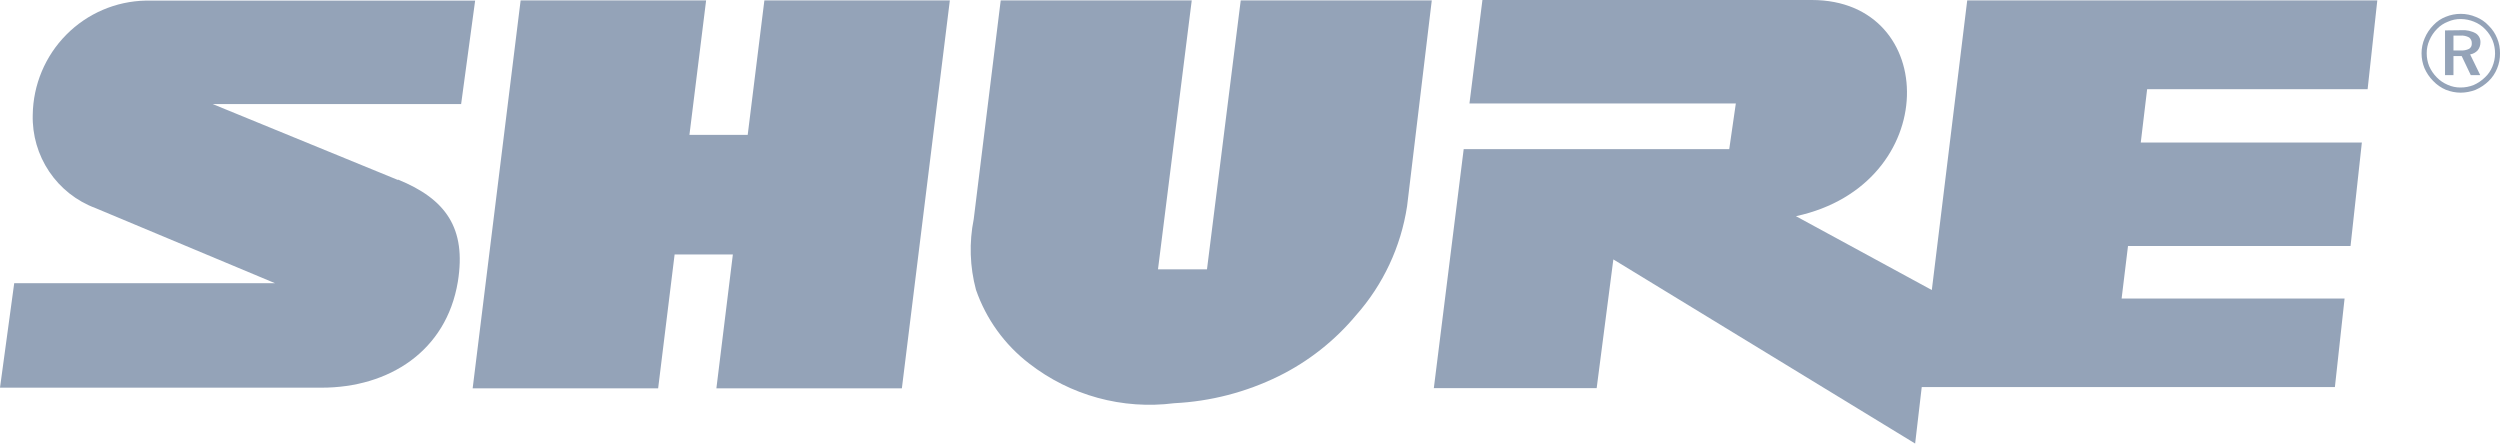
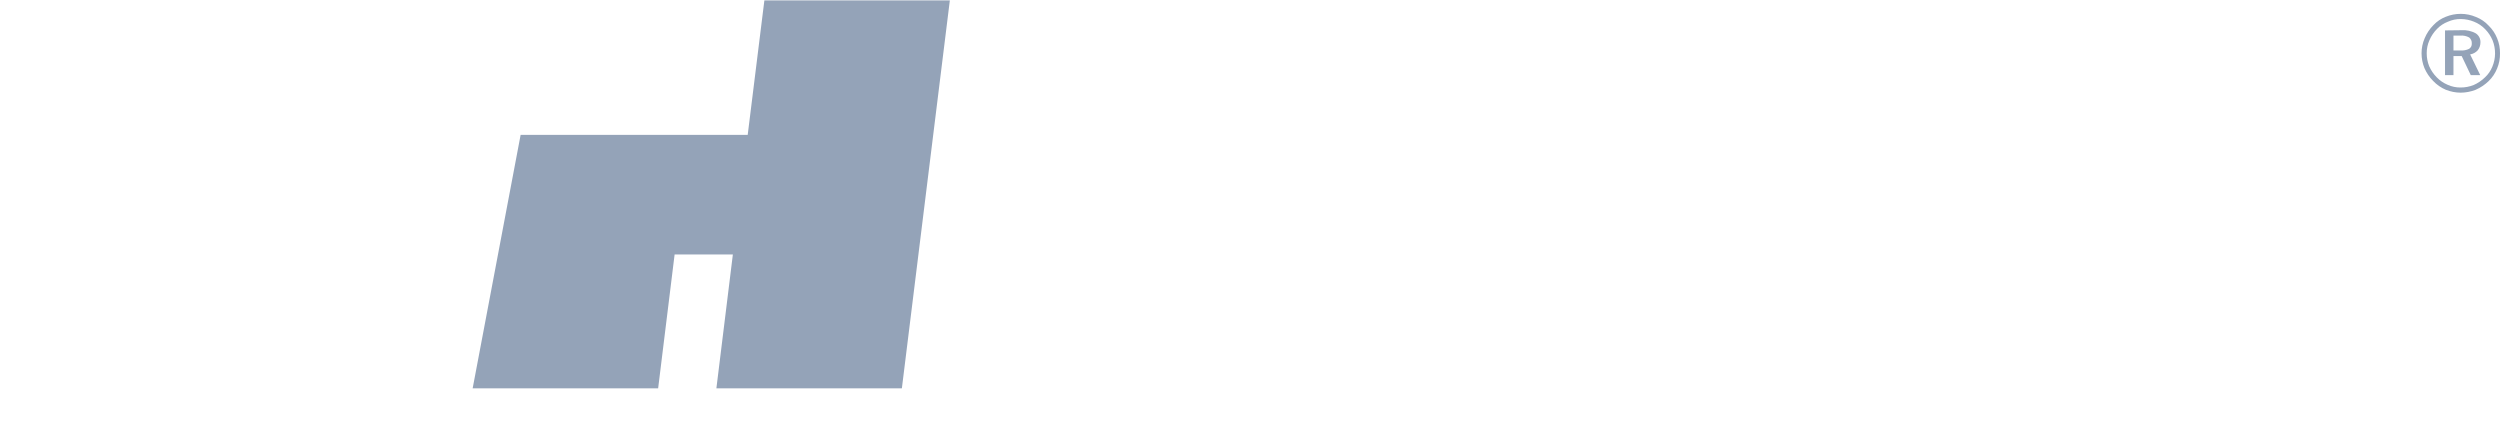
<svg xmlns="http://www.w3.org/2000/svg" width="124" height="22" viewBox="0 0 124 22" fill="none">
-   <path fill-rule="evenodd" clip-rule="evenodd" d="M19.737 8.926L10.548 5.161H22.872L23.567 0.03H7.229C5.746 0.059 4.333 0.666 3.287 1.723C2.241 2.78 1.644 4.204 1.624 5.694C1.596 6.696 1.882 7.681 2.44 8.511C2.999 9.341 3.802 9.975 4.738 10.322L13.642 14.047H0.705L0 19.229H15.949C19.288 19.229 22.137 17.423 22.709 13.975C23.138 11.317 22.116 9.871 19.737 8.906" fill="#94A3B8" />
-   <path fill-rule="evenodd" clip-rule="evenodd" d="M23.444 19.26H32.644L33.461 12.621H36.35L35.533 19.26H44.733L47.112 0.021H37.913L37.086 6.69H34.196L35.023 0.021H25.823L23.444 19.26Z" fill="#94A3B8" />
-   <path fill-rule="evenodd" clip-rule="evenodd" d="M69.791 10.23C69.484 12.241 68.605 14.119 67.258 15.638C66.205 16.9 64.9 17.928 63.429 18.655C61.809 19.453 60.044 19.91 58.242 19.999C55.678 20.327 53.089 19.619 51.044 18.029C49.829 17.096 48.913 15.826 48.409 14.376C48.102 13.231 48.064 12.029 48.297 10.867L49.635 0.021H59.11L57.436 13.36H59.866L61.54 0.021H71.016L69.791 10.23Z" fill="#94A3B8" />
-   <path fill-rule="evenodd" clip-rule="evenodd" d="M79.195 19.25H71.118L72.599 7.398H85.77L86.097 5.131H72.885L73.528 0H89.865C96.226 0 96.349 9.153 89.079 10.723L95.818 14.386L97.574 0.021H117.914L117.434 4.423H106.498L106.182 7.07H117.148L116.587 12.201H105.549L105.232 14.807H116.291L115.811 19.199H95.318L94.991 22L80.022 12.867L79.195 19.25Z" fill="#94A3B8" />
+   <path fill-rule="evenodd" clip-rule="evenodd" d="M23.444 19.26H32.644L33.461 12.621H36.35L35.533 19.26H44.733L47.112 0.021H37.913L37.086 6.69H34.196H25.823L23.444 19.26Z" fill="#94A3B8" />
  <path fill-rule="evenodd" clip-rule="evenodd" d="M122.029 1.765H121.692V2.504H122.039C122.187 2.514 122.335 2.486 122.468 2.422C122.512 2.394 122.548 2.354 122.572 2.307C122.595 2.26 122.605 2.207 122.601 2.155C122.604 2.098 122.594 2.041 122.571 1.989C122.548 1.938 122.513 1.892 122.468 1.857C122.333 1.785 122.181 1.753 122.029 1.765ZM122.1 1.498C122.342 1.482 122.583 1.536 122.795 1.652C122.87 1.699 122.932 1.766 122.973 1.846C123.015 1.925 123.034 2.014 123.03 2.103C123.031 2.245 122.984 2.383 122.897 2.493C122.798 2.603 122.664 2.675 122.519 2.699L123.019 3.725H122.55L122.1 2.781H121.692V3.725H121.273V1.508L122.1 1.498ZM123.755 2.658C123.756 2.433 123.715 2.21 123.632 2.001C123.545 1.795 123.42 1.607 123.264 1.447C123.109 1.285 122.921 1.159 122.713 1.077C122.506 0.991 122.284 0.946 122.06 0.944C121.838 0.94 121.618 0.986 121.416 1.077C121.216 1.153 121.035 1.272 120.885 1.426C120.72 1.59 120.588 1.786 120.497 2.001C120.407 2.204 120.362 2.425 120.365 2.647C120.365 2.865 120.406 3.081 120.487 3.283C120.578 3.49 120.706 3.678 120.865 3.838C121.019 3.996 121.203 4.122 121.406 4.207C121.605 4.296 121.821 4.342 122.039 4.34C122.263 4.342 122.485 4.3 122.693 4.217C122.901 4.126 123.091 3.997 123.254 3.838C123.415 3.69 123.54 3.507 123.622 3.304C123.708 3.099 123.753 2.88 123.755 2.658ZM122.049 0.687C122.309 0.686 122.566 0.738 122.805 0.841C123.046 0.934 123.263 1.081 123.438 1.272C123.62 1.449 123.762 1.662 123.857 1.898C123.956 2.135 124.005 2.39 124 2.647C124.005 2.904 123.956 3.159 123.857 3.396C123.762 3.632 123.62 3.845 123.438 4.022C123.25 4.203 123.033 4.349 122.795 4.453C122.557 4.546 122.304 4.595 122.049 4.597C121.798 4.595 121.548 4.546 121.314 4.453C121.076 4.351 120.86 4.201 120.681 4.012C120.5 3.829 120.354 3.613 120.252 3.376C120.158 3.145 120.109 2.897 120.109 2.647C120.108 2.39 120.16 2.134 120.263 1.898C120.365 1.653 120.514 1.43 120.702 1.242C120.873 1.06 121.082 0.92 121.314 0.831C121.548 0.735 121.797 0.687 122.049 0.687Z" fill="#94A3B8" />
</svg>